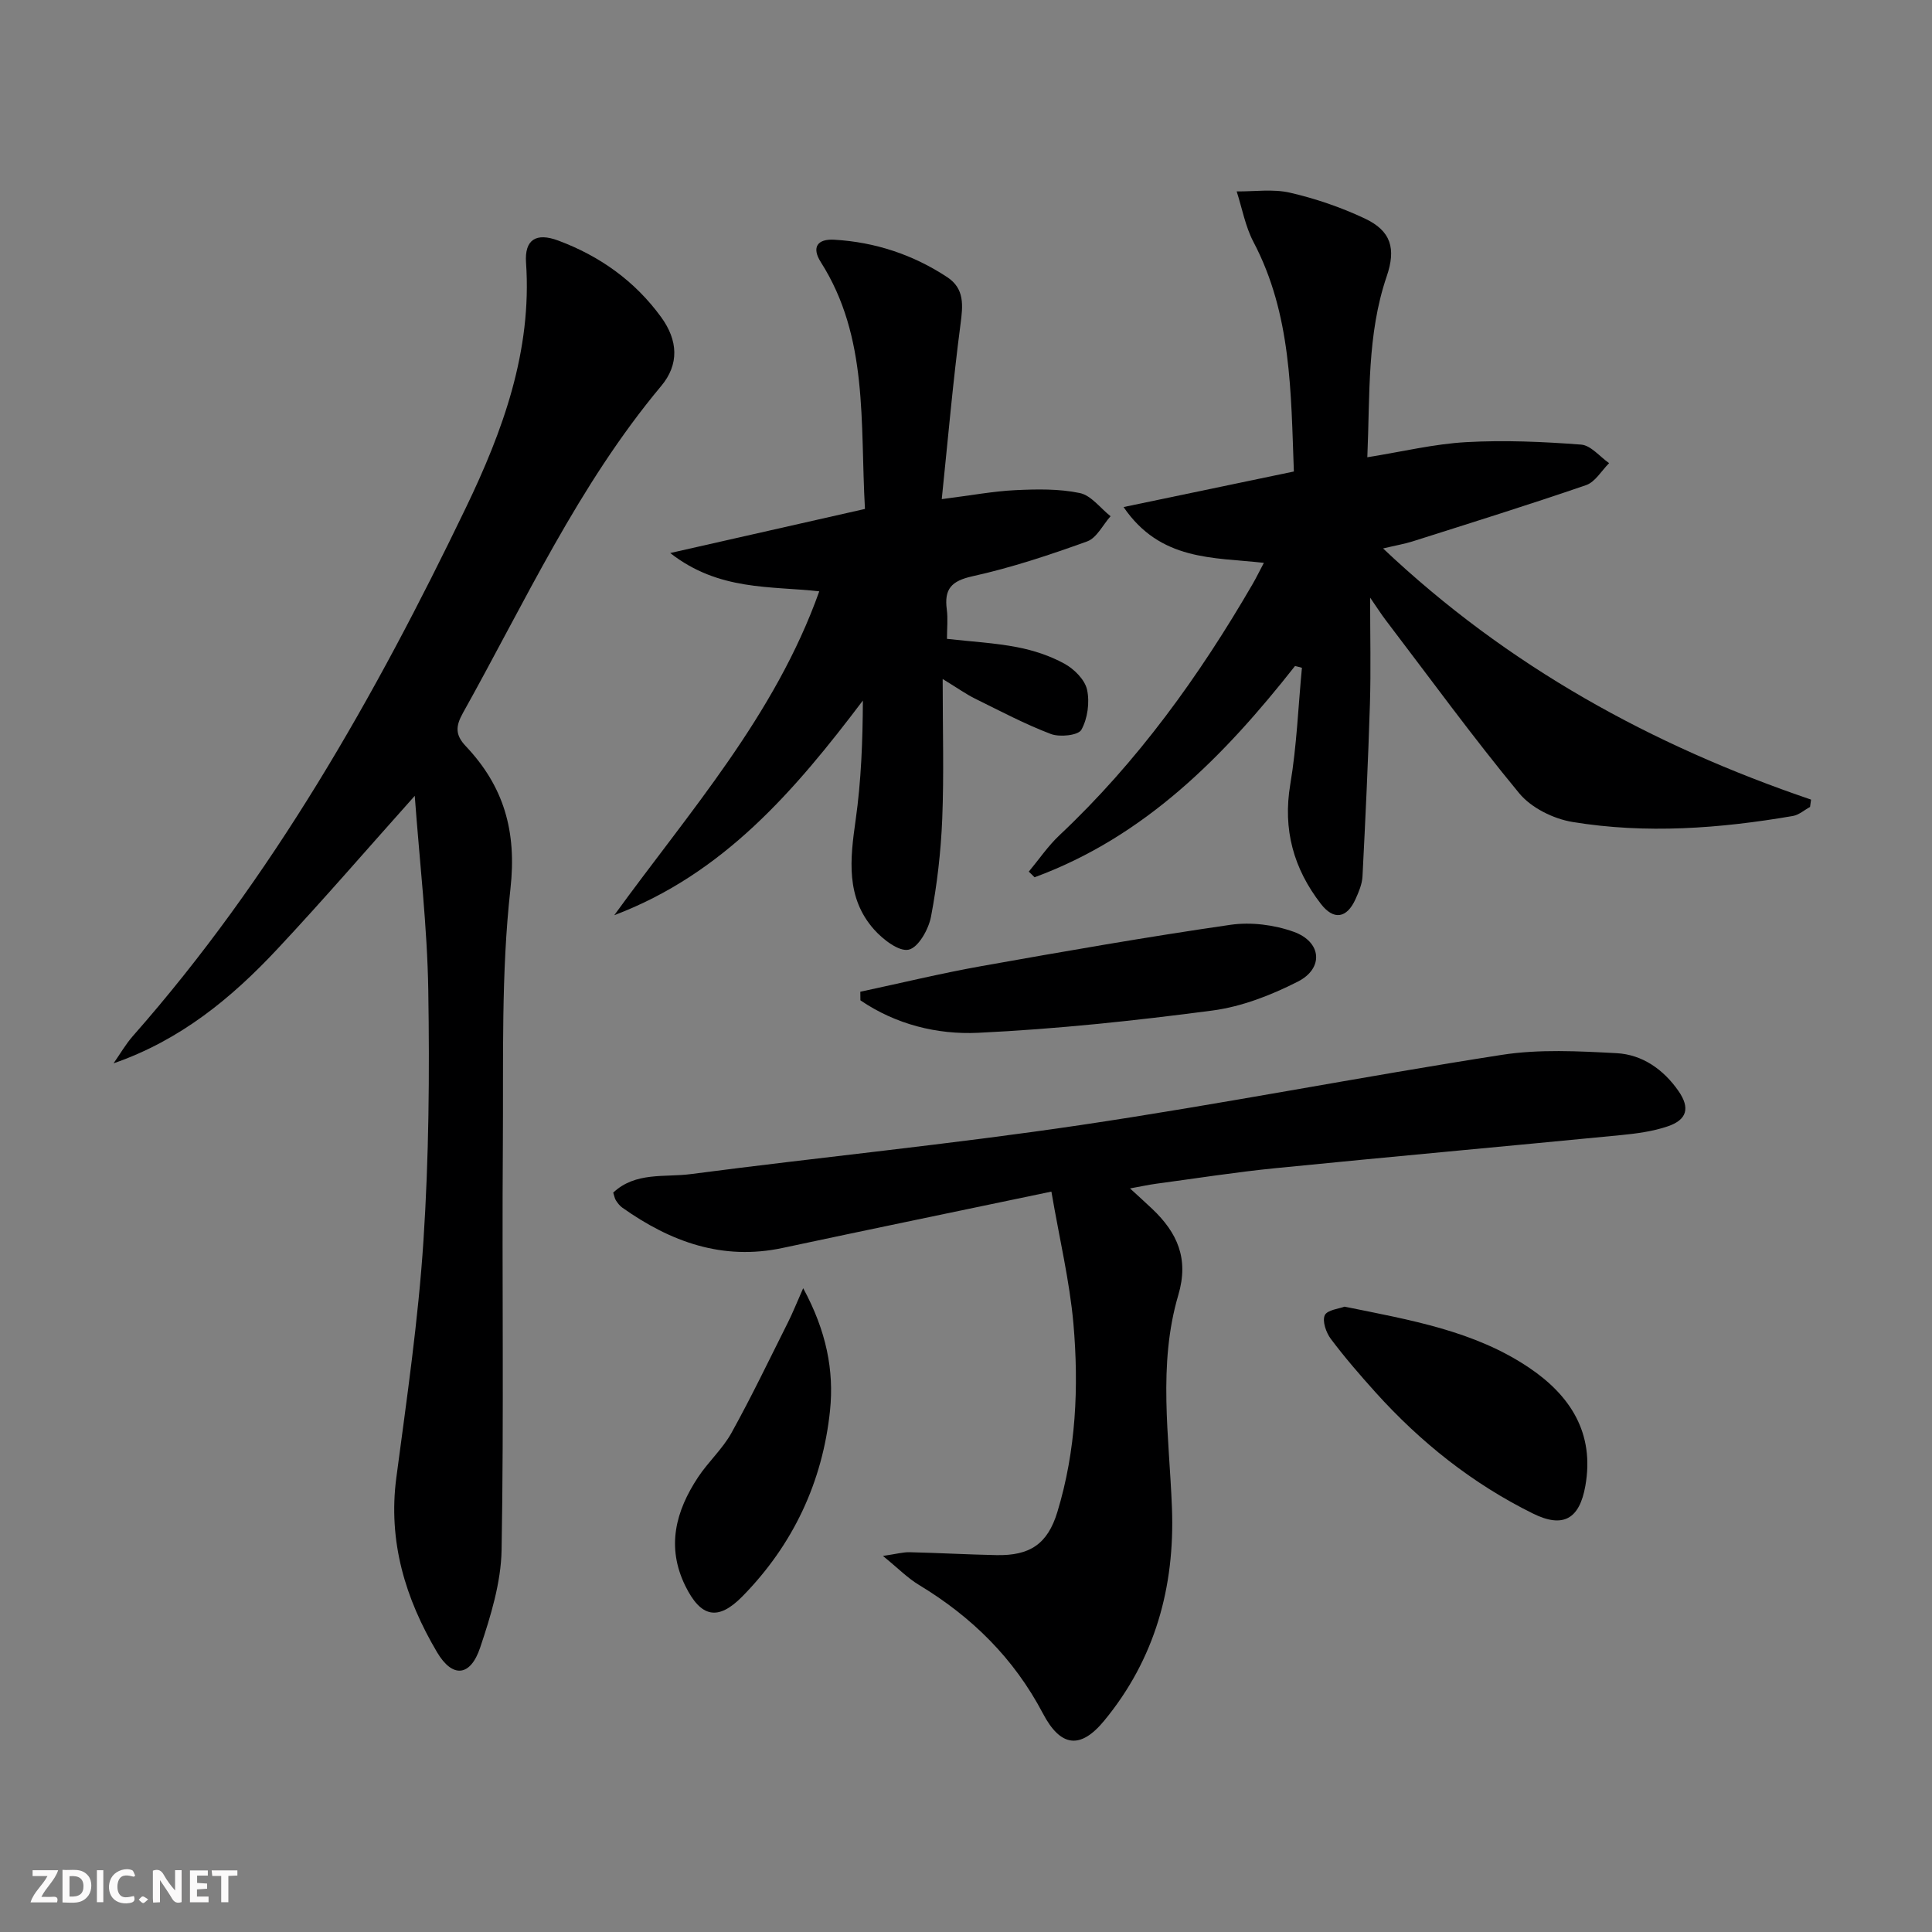
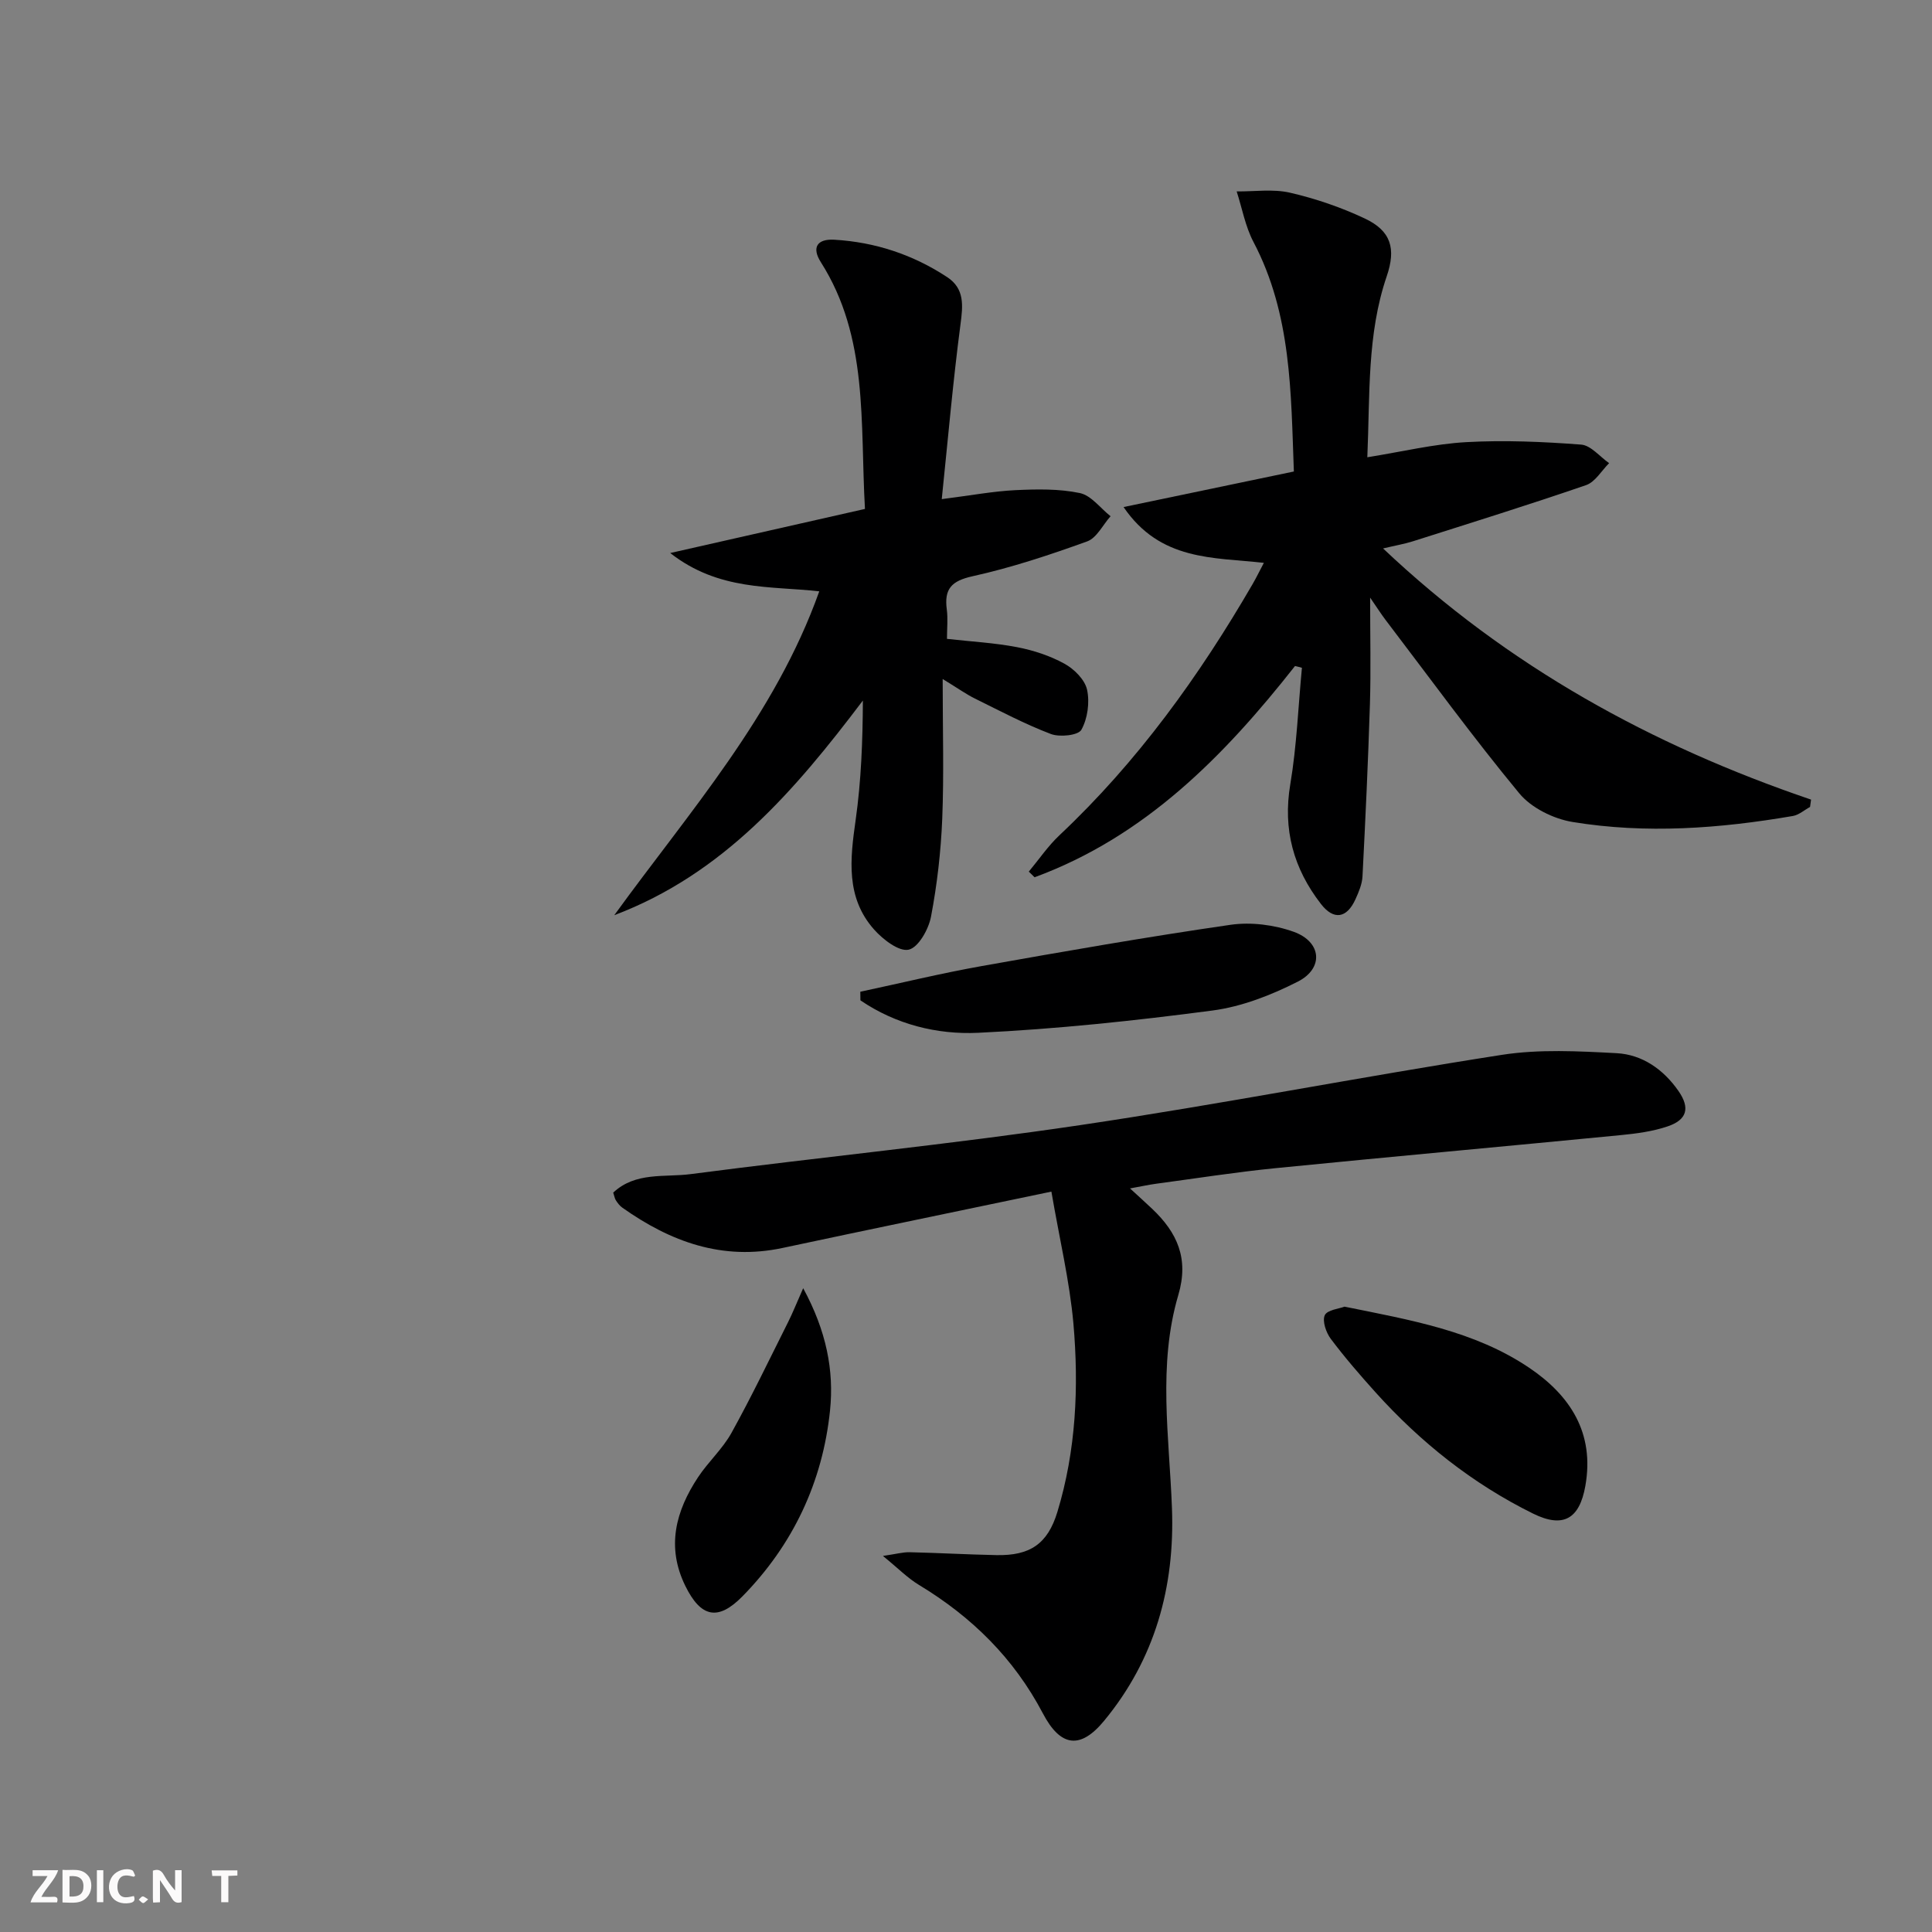
<svg xmlns="http://www.w3.org/2000/svg" enable-background="new 0 0 400 400" viewBox="0 0 400 400">
  <rect x="0" y="0" width="400" height="400" fill="#808080" stroke="none" />
  <g fill="#fbfafa">
    <path d="m37.59 393.81c-.92.31-1.52.05-2-.78-.7-1.2-1.52-2.34-2.47-3.78v4.59c-.55.03-.95.05-1.41.07-.03-.37-.06-.64-.06-.91 0-1.91 0-3.81 0-5.7 1.13-.41 1.77-.03 2.29.91.62 1.11 1.38 2.14 2.31 3.19v-4.2h1.35v6.61z" />
    <path d="m12.94 393.88v-6.75c1.9.19 3.93-.54 5.37 1.29.8 1.01.78 2.88.03 3.97-1.37 1.97-3.4 1.51-5.4 1.49m1.45-1.22c2.04.12 2.92-.58 2.89-2.21-.03-1.51-.98-2.19-2.89-2z" />
    <path d="m11.81 393.87h-5.49c.68-2.18 2.47-3.48 3.51-5.45h-3.08v-1.21h5.29c-.71 2.13-2.44 3.48-3.47 5.51.86 0 1.63.04 2.39-.01.79-.05 1.14.21.85 1.16" />
-     <path d="m39.33 393.86v-6.61h3.7v1.07h-2.22v1.52c.68.04 1.34.09 2.07.13v1.07c-.72.05-1.38.09-2.1.14v1.48h2.4v1.19h-3.85z" />
    <path d="m27.71 388.56c-1.15-.3-2.46-.61-3.1.64-.37.73-.41 1.93-.06 2.67.63 1.35 1.99.93 3.17.68.35.94-.01 1.32-.93 1.46-1.62.25-3.05-.27-3.76-1.48-.73-1.25-.6-3.03.31-4.17.88-1.11 2.71-1.7 4-1.16.32.13.44.74.65 1.12-.1.08-.19.16-.28.24" />
    <path d="m49.15 387.24v1.07c-.59.02-1.17.05-1.87.08v5.44h-1.48v-5.44h-1.85c-.05-.4-.08-.73-.13-1.15z" />
    <path d="m20.06 387.21h1.33v6.62h-1.33z" />
    <path d="m30.68 393.25c-.49.38-.8.79-1.05.76-.32-.05-.6-.45-.9-.7.26-.24.51-.64.8-.67.29-.04.62.3 1.15.61" />
  </g>
-   <path d="m85.87 164.77c-9.9 11.07-18.96 21.58-28.44 31.71-9.46 10.12-20.05 18.87-33.92 23.67 1.33-1.89 2.49-3.93 4-5.65 28.86-32.74 50.13-70.32 68.93-109.35 7.65-15.88 13.73-32.48 12.47-50.77-.33-4.77 2.08-6.29 6.68-4.57 8.61 3.21 15.86 8.38 21.3 15.86 3.49 4.8 3.76 9.77 0 14.25-17.13 20.49-28.16 44.63-41.04 67.68-1.53 2.74-1.64 4.54.59 6.89 7.86 8.31 10.58 17.58 9.24 29.55-1.95 17.46-1.44 35.23-1.57 52.87-.2 27.99.23 55.99-.26 83.97-.12 6.79-2.25 13.71-4.44 20.24-2.02 6.03-5.74 6.34-8.92.96-6.58-11.11-10.18-22.97-8.43-36.18 2.16-16.3 4.54-32.61 5.61-49 1.13-17.25 1.28-34.61 1-51.9-.21-13.16-1.78-26.34-2.8-40.23z" fill="#000001" />
+   <path d="m85.87 164.77z" fill="#000001" />
  <path d="m268.12 137.89c-14.72 18.71-31.08 35.33-53.92 43.74-.4-.39-.8-.78-1.2-1.17 2.11-2.53 3.99-5.32 6.38-7.56 16.15-15.2 28.94-32.97 40.01-52.06.72-1.25 1.35-2.55 2.28-4.31-10.54-1.17-21.42-.37-29.05-11.55 12.36-2.58 23.47-4.9 35.26-7.36-.61-16.31-.47-32.52-8.36-47.52-1.69-3.21-2.35-6.97-3.48-10.47 3.7.04 7.54-.55 11.06.27 5.29 1.22 10.54 3.02 15.45 5.33 5.49 2.58 6.51 6.26 4.55 11.99-4.1 12.02-3.45 24.5-4.01 37.45 7.22-1.15 13.82-2.76 20.48-3.13 7.9-.44 15.88-.09 23.78.51 2.02.15 3.87 2.5 5.8 3.84-1.57 1.56-2.88 3.9-4.77 4.55-11.89 4.09-23.9 7.83-35.89 11.64-1.71.54-3.49.84-6.14 1.47 25.84 24.44 55.67 40.79 88.61 52-.07.51-.14 1.01-.21 1.52-1.18.64-2.3 1.65-3.55 1.87-15.15 2.6-30.41 3.74-45.63 1.24-3.95-.65-8.54-2.92-11.03-5.94-9.62-11.64-18.52-23.88-27.68-35.9-.89-1.17-1.68-2.42-3.19-4.61 0 8.08.17 15.04-.04 21.98-.37 11.92-.93 23.83-1.54 35.74-.08 1.6-.78 3.24-1.46 4.74-1.79 3.94-4.5 4.39-7.15.96-5.65-7.3-7.92-15.39-6.34-24.77 1.34-7.95 1.64-16.08 2.41-24.12-.47-.14-.95-.26-1.43-.37z" fill="#000001" />
  <path d="m217.68 246.71c-19.63 4.11-37.65 7.82-55.63 11.66-12.48 2.67-23.23-1.27-33.22-8.35-.53-.37-.95-.94-1.31-1.49-.26-.39-.32-.9-.56-1.61 4.61-4.34 10.64-3.13 16.01-3.83 26.84-3.51 53.79-6.16 80.56-10.13 29.21-4.33 58.21-10.02 87.39-14.56 7.77-1.21 15.88-.77 23.79-.35 5.33.29 9.71 3.38 12.8 7.83 2.44 3.51 1.79 5.97-2.26 7.33-3.1 1.05-6.46 1.49-9.74 1.81-23.82 2.32-47.65 4.47-71.46 6.84-8.25.82-16.46 2.12-24.68 3.22-1.57.21-3.11.56-5.41.97 1.95 1.8 3.3 3 4.6 4.24 5.17 4.91 7.63 10.27 5.4 17.82-4.28 14.5-1.87 29.37-1.32 44.12.62 16.36-3.53 31.32-14.06 44.06-4.9 5.93-9 5.43-12.67-1.56-6-11.42-14.73-19.99-25.65-26.59-2.34-1.41-4.3-3.43-7.46-6 2.76-.4 4.15-.8 5.53-.77 5.99.14 11.98.48 17.97.6 6.93.14 10.6-2.29 12.62-8.94 3.87-12.73 4.46-25.89 3.32-39-.79-8.83-2.89-17.54-4.56-27.32z" fill="#000001" />
  <path d="m127.18 189.48c15.5-21.39 33.25-41.26 42.44-67.05-10.08-1.14-20.78-.05-30.86-7.93 14.26-3.23 27.15-6.15 40.32-9.13-1.02-17.96.77-35.52-9.14-51.1-1.94-3.05-.74-4.84 2.78-4.64 8.47.49 16.31 3.09 23.39 7.75 3.62 2.39 3.27 5.85 2.75 9.77-1.55 11.78-2.58 23.64-3.88 36.19 6.14-.78 10.69-1.64 15.27-1.86 4.44-.21 9.01-.3 13.31.6 2.36.49 4.26 3.13 6.37 4.8-1.6 1.79-2.86 4.49-4.84 5.21-7.78 2.81-15.69 5.44-23.75 7.22-4.38.97-5.87 2.64-5.32 6.85.26 1.94.04 3.95.04 6.11 5.06.57 9.85.82 14.52 1.72 3.38.65 6.8 1.77 9.8 3.42 2.01 1.1 4.22 3.3 4.68 5.37.58 2.63.12 5.99-1.17 8.31-.65 1.17-4.47 1.57-6.31.88-5.39-2.05-10.54-4.78-15.73-7.34-1.75-.86-3.35-2.01-6.68-4.05 0 10.54.28 19.76-.09 28.96-.28 6.79-1.06 13.61-2.33 20.27-.5 2.61-2.62 6.37-4.62 6.81-2.01.45-5.32-2.11-7.15-4.16-5.9-6.64-4.98-14.57-3.83-22.67 1.15-8.11 1.46-16.34 1.5-24.75-14.07 18.6-28.85 35.89-51.47 44.44z" fill="#000001" />
  <path d="m178.12 205.33c8.38-1.79 16.72-3.82 25.15-5.32 17.13-3.05 34.28-6.05 51.5-8.54 4.23-.61 9.04 0 13.08 1.45 5.79 2.08 6.27 7.56.84 10.32-5.51 2.8-11.61 5.18-17.68 5.98-16.1 2.12-32.3 3.84-48.51 4.61-8.5.4-17.05-1.74-24.36-6.72-.01-.59-.01-1.18-.02-1.78z" fill="#000001" />
  <path d="m278.37 270.53c13.74 2.78 26.93 5.04 38.2 12.63 8.51 5.73 13.61 13.51 11.66 24.48-1.21 6.84-4.57 8.82-10.83 5.73-12.52-6.18-23.27-14.74-32.6-25.09-3.22-3.58-6.39-7.24-9.28-11.09-.97-1.3-1.79-3.67-1.24-4.89.53-1.11 2.98-1.34 4.09-1.77z" fill="#000001" />
  <path d="m166.29 266.71c4.81 8.86 6.41 17.06 5.56 25.3-1.53 14.79-7.64 27.81-18.14 38.5-5.07 5.16-8.61 4.35-11.81-2.14-3.99-8.1-2.01-15.53 2.64-22.55 2.11-3.18 5.07-5.85 6.9-9.15 4.15-7.49 7.86-15.23 11.7-22.89.95-1.88 1.72-3.84 3.15-7.07z" fill="#000001" />
</svg>